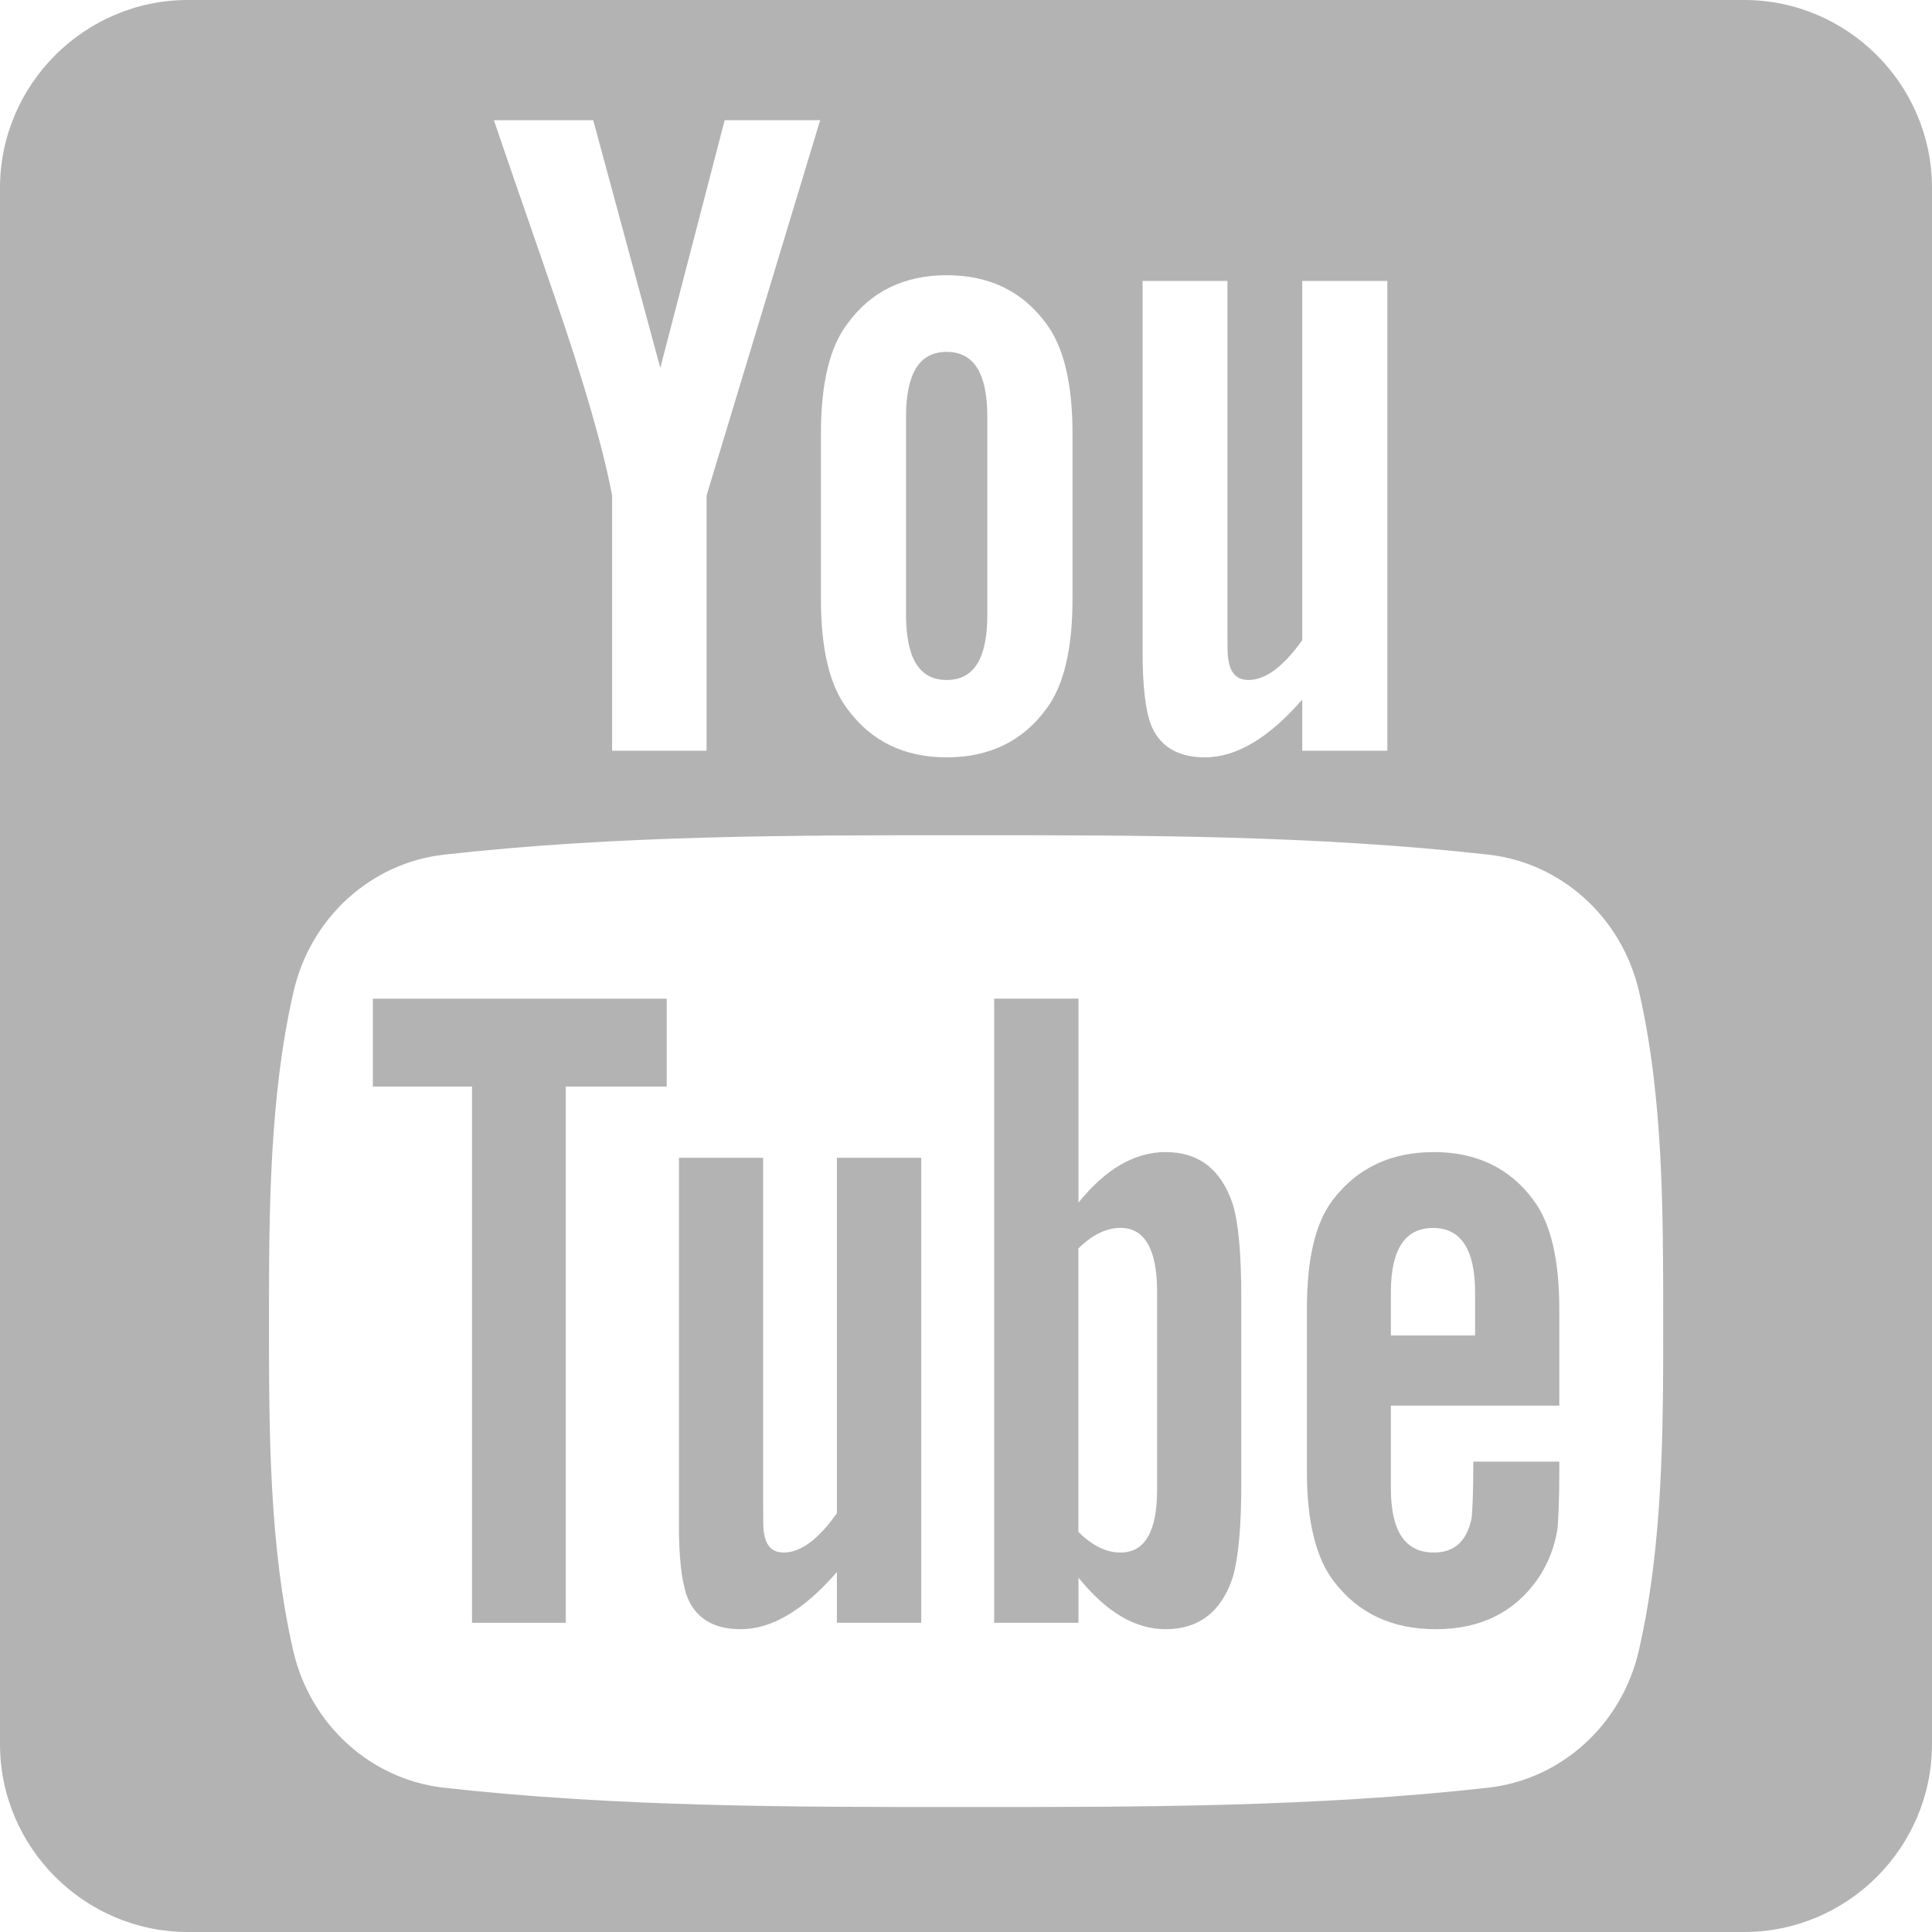
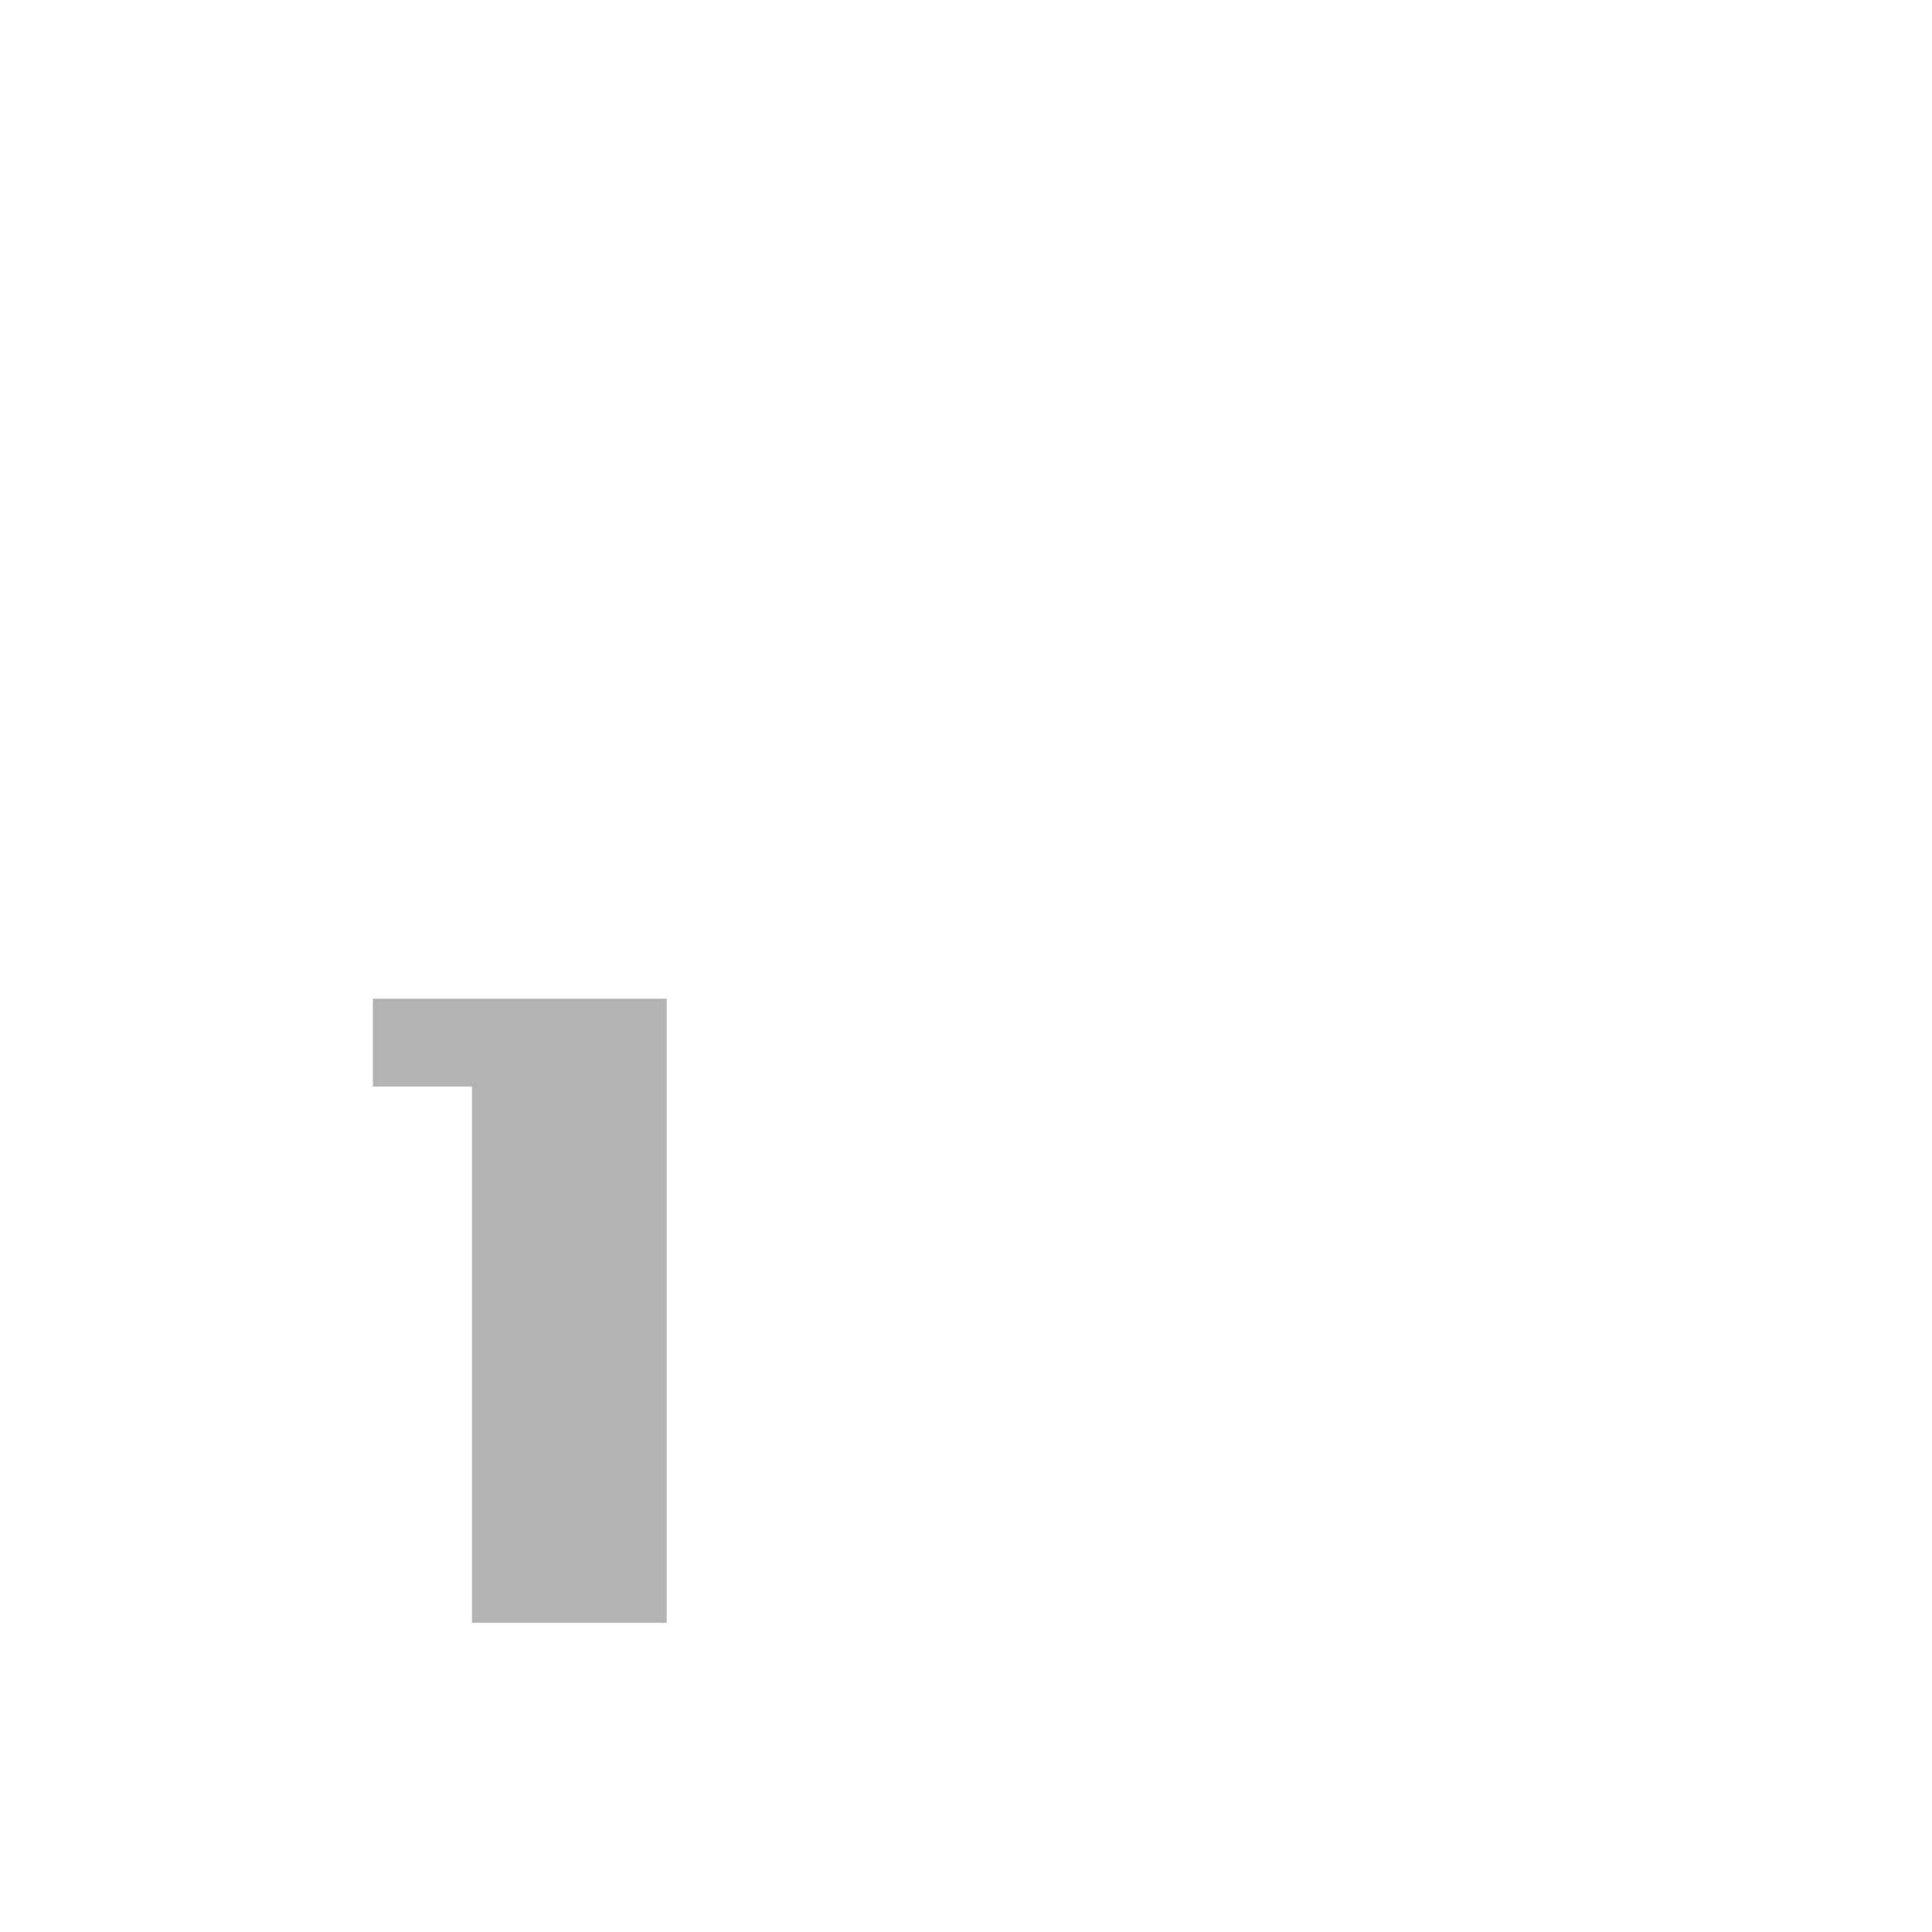
<svg xmlns="http://www.w3.org/2000/svg" width="22" height="22" viewBox="0 0 22 22" fill="none">
-   <path d="M9.53 17.231C9.318 17.531 9.116 17.679 8.924 17.679C8.795 17.679 8.722 17.604 8.699 17.455C8.69 17.424 8.69 17.307 8.69 17.082V13.184H7.731V17.371C7.731 17.745 7.763 17.997 7.816 18.158C7.911 18.426 8.125 18.552 8.434 18.552C8.786 18.552 9.149 18.339 9.53 17.901V18.479H10.49V13.184H9.53V17.231V17.231Z" fill="#B3B3B3" />
-   <path d="M4.246 12.373H5.375V18.479H6.442V12.373H7.592V11.372H4.246V12.373Z" fill="#B3B3B3" />
-   <path d="M10.78 7.743C11.093 7.743 11.243 7.495 11.243 7V4.749C11.243 4.254 11.093 4.007 10.78 4.007C10.467 4.007 10.317 4.254 10.317 4.749V7C10.318 7.495 10.467 7.743 10.78 7.743Z" fill="#B3B3B3" />
-   <path d="M13.272 13.119C12.919 13.119 12.59 13.312 12.281 13.694V11.372H11.321V18.479H12.281V17.965C12.601 18.362 12.931 18.552 13.272 18.552C13.654 18.552 13.911 18.351 14.039 17.957C14.103 17.732 14.135 17.38 14.135 16.89V14.781C14.135 14.28 14.103 13.93 14.039 13.717C13.91 13.32 13.654 13.119 13.272 13.119ZM13.176 16.965C13.176 17.443 13.035 17.679 12.759 17.679C12.601 17.679 12.441 17.604 12.28 17.444V14.216C12.441 14.058 12.601 13.982 12.759 13.982C13.035 13.982 13.176 14.228 13.176 14.705V16.965Z" fill="#B3B3B3" />
-   <path d="M16.327 13.119C15.838 13.119 15.455 13.3 15.178 13.662C14.974 13.93 14.882 14.343 14.882 14.909V16.764C14.882 17.326 14.986 17.745 15.19 18.009C15.467 18.371 15.849 18.552 16.352 18.552C16.853 18.552 17.246 18.362 17.512 17.978C17.629 17.806 17.706 17.609 17.736 17.403C17.744 17.306 17.756 17.093 17.756 16.785V16.644H16.777C16.777 17.029 16.765 17.242 16.756 17.294C16.701 17.55 16.563 17.679 16.327 17.679C15.998 17.679 15.838 17.434 15.838 16.944V16.006H17.756V14.909C17.756 14.343 17.66 13.929 17.459 13.662C17.191 13.299 16.809 13.119 16.327 13.119V13.119ZM16.797 15.207H15.838V14.717C15.838 14.228 15.998 13.983 16.319 13.983C16.636 13.983 16.797 14.228 16.797 14.717V15.207V15.207Z" fill="#B3B3B3" />
-   <path d="M19.861 0H2.139C0.963 0 0 0.963 0 2.139V19.861C0 21.038 0.963 22 2.139 22H19.861C21.038 22 22 21.038 22 19.861V2.139C22 0.963 21.038 0 19.861 0ZM13.011 3.199H13.977V7.138C13.977 7.366 13.977 7.485 13.989 7.516C14.01 7.666 14.086 7.743 14.216 7.743C14.41 7.743 14.614 7.592 14.829 7.289V3.199H15.798V8.549H14.829V7.966C14.443 8.409 14.075 8.624 13.721 8.624C13.409 8.624 13.193 8.497 13.096 8.226C13.043 8.064 13.011 7.808 13.011 7.43V3.199V3.199ZM9.348 4.943C9.348 4.372 9.445 3.953 9.652 3.683C9.92 3.317 10.297 3.134 10.78 3.134C11.266 3.134 11.643 3.317 11.912 3.683C12.115 3.953 12.213 4.372 12.213 4.943V6.818C12.213 7.386 12.115 7.808 11.912 8.076C11.643 8.441 11.266 8.624 10.78 8.624C10.297 8.624 9.92 8.441 9.652 8.076C9.445 7.808 9.348 7.386 9.348 6.818V4.943ZM6.755 1.369L7.519 4.189L8.252 1.369H9.339L8.046 5.642V8.549H6.97V5.642C6.873 5.126 6.658 4.371 6.313 3.37C6.086 2.704 5.85 2.035 5.624 1.369H6.755ZM18.661 18.797C18.468 19.641 17.776 20.264 16.945 20.357C14.976 20.577 12.984 20.578 11 20.577C9.016 20.578 7.024 20.577 5.055 20.357C4.223 20.264 3.533 19.641 3.339 18.797C3.063 17.595 3.063 16.282 3.063 15.044C3.063 13.806 3.066 12.494 3.343 11.291C3.537 10.447 4.227 9.825 5.058 9.732C7.027 9.511 9.019 9.51 11.003 9.511C12.987 9.51 14.98 9.511 16.949 9.732C17.779 9.825 18.47 10.447 18.664 11.291C18.941 12.494 18.939 13.806 18.939 15.044C18.94 16.282 18.938 17.595 18.661 18.797V18.797Z" fill="#B3B3B3" />
+   <path d="M4.246 12.373H5.375V18.479H6.442H7.592V11.372H4.246V12.373Z" fill="#B3B3B3" />
</svg>